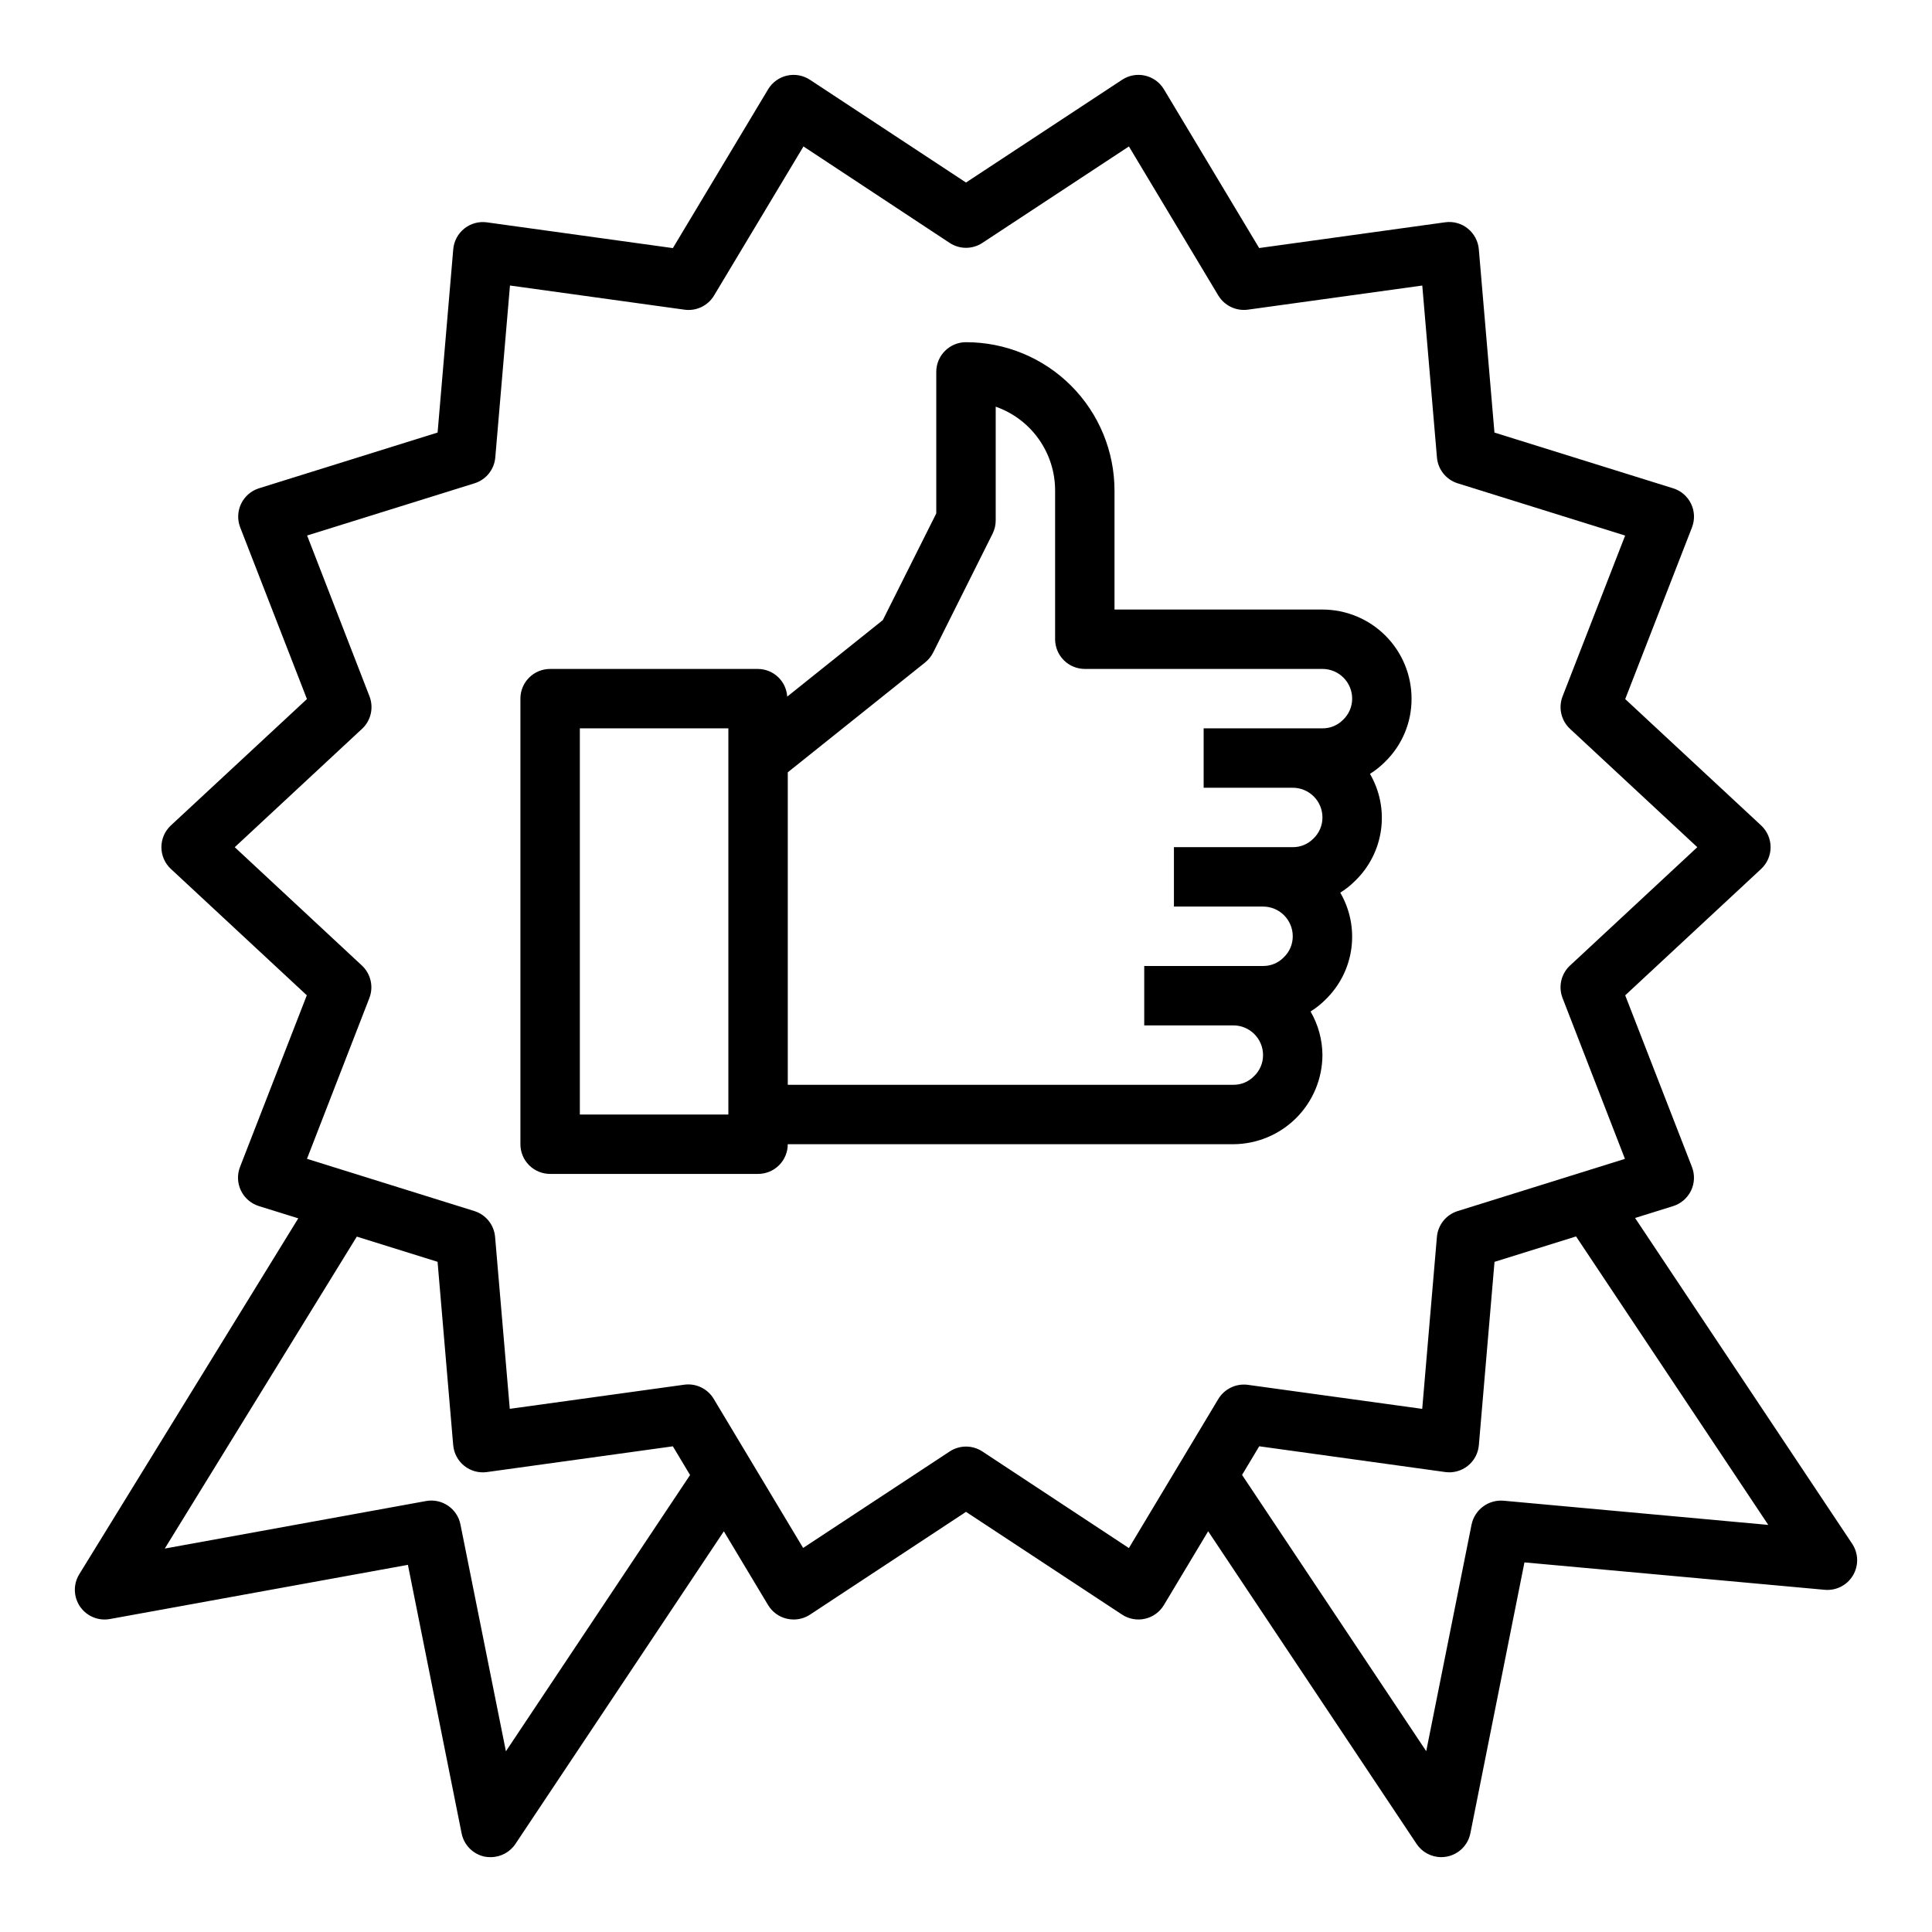
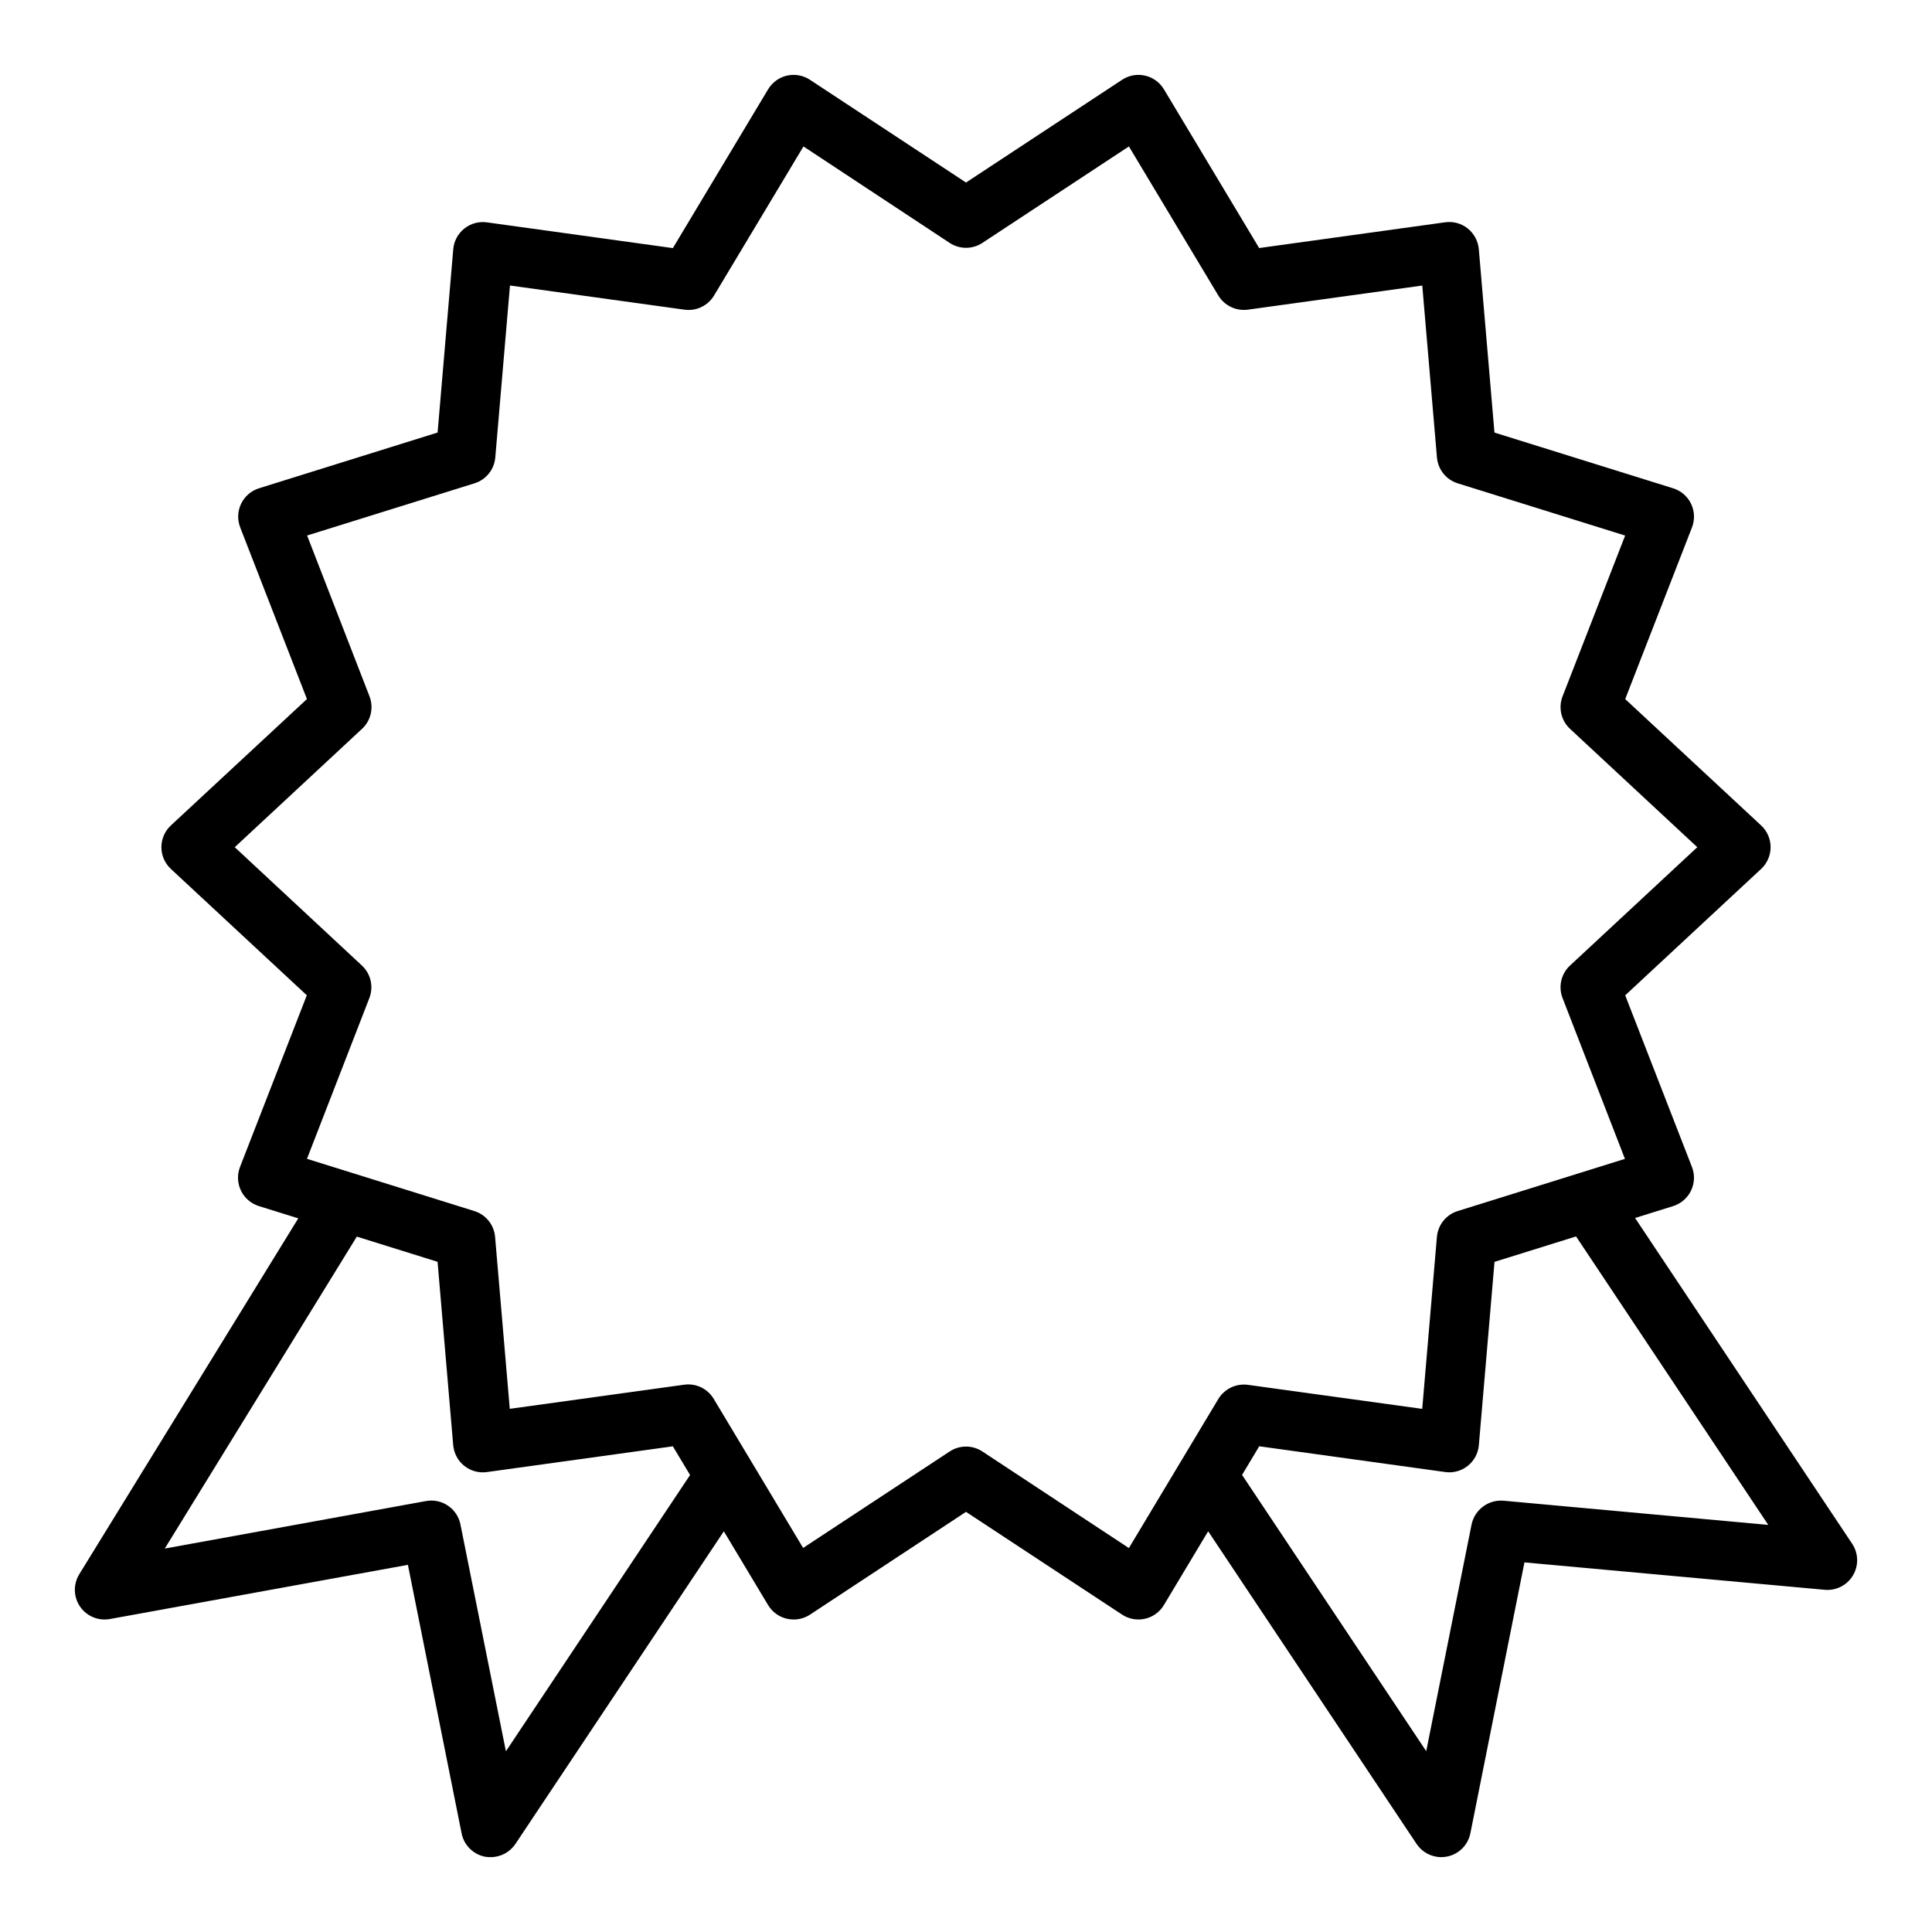
<svg xmlns="http://www.w3.org/2000/svg" fill="#000000" width="800px" height="800px" version="1.1" viewBox="144 144 512 512">
  <g>
    <path d="m173.12 573.06 78.98-14.359 14.234 71.164c0.621 3.121 3.066 5.559 6.188 6.18 0.504 0.086 1.016 0.129 1.527 0.117 2.629 0 5.09-1.316 6.547-3.504l55.23-82.844 11.723 19.547v-0.004c1.105 1.844 2.914 3.156 5.008 3.629 0.586 0.137 1.184 0.203 1.785 0.199 1.539 0 3.047-0.453 4.332-1.301l41.328-27.227 41.359 27.23v-0.004c1.789 1.184 3.988 1.582 6.078 1.102 2.094-0.477 3.902-1.785 5.004-3.629l11.73-19.555 55.23 82.852v0.004c1.461 2.188 3.918 3.504 6.547 3.504 0.516 0 1.027-0.051 1.527-0.152 3.125-0.617 5.566-3.055 6.188-6.176l14.328-71.785 79.586 7.266c3.019 0.273 5.93-1.211 7.477-3.82 1.551-2.606 1.465-5.867-0.219-8.391l-57.527-86.324 10.086-3.148h-0.004c2.082-0.652 3.801-2.137 4.75-4.102 0.945-1.965 1.031-4.234 0.242-6.266l-17.688-45.492 36.023-33.496c1.598-1.488 2.508-3.578 2.508-5.762 0-2.188-0.91-4.273-2.508-5.762l-36.023-33.488 17.695-45.492c0.789-2.035 0.703-4.305-0.242-6.269-0.949-1.965-2.668-3.449-4.75-4.098l-47.355-14.77-4.141-48.57c-0.184-2.16-1.246-4.152-2.938-5.512-1.684-1.352-3.852-1.949-5.992-1.645l-49.285 6.824-25.238-42.066c-1.102-1.84-2.91-3.152-5.004-3.629-2.09-0.477-4.289-0.078-6.078 1.102l-41.367 27.23-41.359-27.23c-1.793-1.18-3.992-1.578-6.082-1.102-2.094 0.477-3.898 1.789-5.004 3.629l-25.238 42.082-49.277-6.824c-2.141-0.297-4.309 0.297-5.996 1.648-1.688 1.348-2.75 3.332-2.93 5.484l-4.148 48.57-47.32 14.77c-2.082 0.648-3.801 2.133-4.746 4.098-0.945 1.965-1.035 4.234-0.246 6.269l17.688 45.492-36.059 33.496c-1.602 1.488-2.512 3.574-2.512 5.762 0 2.184 0.91 4.273 2.512 5.762l36.023 33.488-17.699 45.492c-0.789 2.031-0.703 4.301 0.246 6.266 0.945 1.965 2.664 3.449 4.746 4.102l10.445 3.25-58.039 94.316c-1.629 2.644-1.551 6.004 0.203 8.566 1.754 2.566 4.856 3.859 7.91 3.305zm439.49-24.945-70.203-6.418c-3.988-0.309-7.59 2.383-8.422 6.297l-12.02 60.086-48.805-73.211 4.551-7.59 49.277 6.824-0.004 0.004c2.141 0.297 4.309-0.297 6-1.645 1.688-1.352 2.746-3.332 2.93-5.488l4.148-48.57 21.609-6.738zm-406.4-179.6 33.73-31.363h0.004c2.363-2.195 3.144-5.613 1.977-8.621l-16.531-42.617 44.359-13.832h-0.004c3.062-0.949 5.238-3.656 5.512-6.848l3.891-45.57 46.215 6.398c3.141 0.449 6.246-1.031 7.871-3.754l23.695-39.5 38.746 25.566c2.629 1.73 6.031 1.73 8.66 0l38.84-25.566 23.695 39.508c1.633 2.695 4.711 4.164 7.832 3.746l46.215-6.391 3.891 45.57c0.273 3.191 2.453 5.898 5.512 6.848l44.359 13.84-16.578 42.602c-1.172 3.008-0.387 6.426 1.973 8.621l33.727 31.363-33.73 31.363-0.004-0.004c-2.359 2.199-3.144 5.613-1.973 8.621l16.531 42.617-44.32 13.832c-3.059 0.949-5.238 3.66-5.512 6.852l-3.891 45.57-46.207-6.371c-3.125-0.414-6.199 1.059-7.832 3.758l-23.695 39.5-38.832-25.598c-2.629-1.73-6.031-1.73-8.66 0l-38.84 25.566-23.695-39.508c-1.422-2.371-3.981-3.824-6.746-3.828-0.363 0-0.727 0.027-1.086 0.078l-46.215 6.391-3.891-45.57v0.004c-0.273-3.191-2.453-5.902-5.512-6.852l-44.34-13.836 16.531-42.602v-0.004c1.168-3.008 0.387-6.422-1.977-8.621zm32.348 103.2 21.402 6.676 4.141 48.57 0.004-0.004c0.18 2.164 1.242 4.156 2.934 5.512 1.688 1.348 3.856 1.941 5.992 1.645l49.285-6.824 4.559 7.606-48.805 73.211-12.047-60.113c-0.84-4.211-4.898-6.969-9.121-6.203l-69.234 12.594z" />
-     <path d="m289.79 455.1h55.105c2.086 0 4.09-0.828 5.566-2.305 1.477-1.477 2.305-3.477 2.305-5.566h118.08c6.254-0.031 12.242-2.527 16.664-6.949 4.422-4.426 6.922-10.414 6.949-16.668-0.023-4.059-1.109-8.043-3.148-11.555 1.453-0.906 2.797-1.98 4-3.195 3.711-3.609 6.106-8.352 6.809-13.48 0.699-5.125-0.332-10.34-2.934-14.812 1.449-0.906 2.793-1.98 3.996-3.195 3.711-3.609 6.106-8.352 6.809-13.48 0.703-5.125-0.332-10.34-2.934-14.812 1.453-0.906 2.793-1.98 4-3.195 4.516-4.391 7.051-10.434 7.019-16.738 0-6.262-2.488-12.27-6.918-16.695-4.426-4.43-10.434-6.918-16.699-6.918h-55.102v-31.488c0.008-10.441-4.133-20.461-11.516-27.844-7.387-7.383-17.402-11.527-27.844-11.516-4.348 0-7.875 3.523-7.875 7.871v37.504l-14.168 28.277-25.332 20.27v-0.004c-0.258-4.09-3.629-7.289-7.731-7.328h-55.105c-4.348 0-7.871 3.523-7.871 7.871v118.08c0 2.09 0.828 4.09 2.305 5.566 1.477 1.477 3.481 2.305 5.566 2.305zm99.387-135.55c0.887-0.715 1.613-1.609 2.125-2.629l15.742-31.488c0.547-1.094 0.828-2.297 0.828-3.519v-30.141c4.609 1.617 8.605 4.629 11.426 8.621 2.82 3.992 4.332 8.762 4.316 13.648v39.359c0 2.086 0.832 4.09 2.309 5.566 1.477 1.477 3.477 2.305 5.566 2.305h62.977-0.004c2.09 0 4.094 0.832 5.566 2.305 1.477 1.477 2.309 3.481 2.309 5.566 0.004 2.121-0.867 4.152-2.41 5.606-1.438 1.469-3.41 2.289-5.465 2.269h-31.484v15.742h23.617-0.004c2.09 0 4.09 0.832 5.566 2.305 1.477 1.477 2.305 3.481 2.305 5.566 0.008 2.121-0.863 4.152-2.406 5.606-1.438 1.469-3.41 2.289-5.465 2.269h-31.488v15.742h23.617c2.086 0 4.09 0.828 5.566 2.305 1.477 1.477 2.305 3.481 2.305 5.566 0.008 2.121-0.863 4.152-2.406 5.606-1.438 1.469-3.41 2.289-5.465 2.269h-31.488v15.742h23.617c2.086 0 4.09 0.828 5.566 2.305 1.477 1.477 2.305 3.481 2.305 5.566 0.008 2.121-0.863 4.152-2.41 5.606-1.434 1.469-3.406 2.289-5.461 2.269h-118.08v-82.816zm-91.512 17.469h39.359v102.34h-39.359z" />
  </g>
</svg>